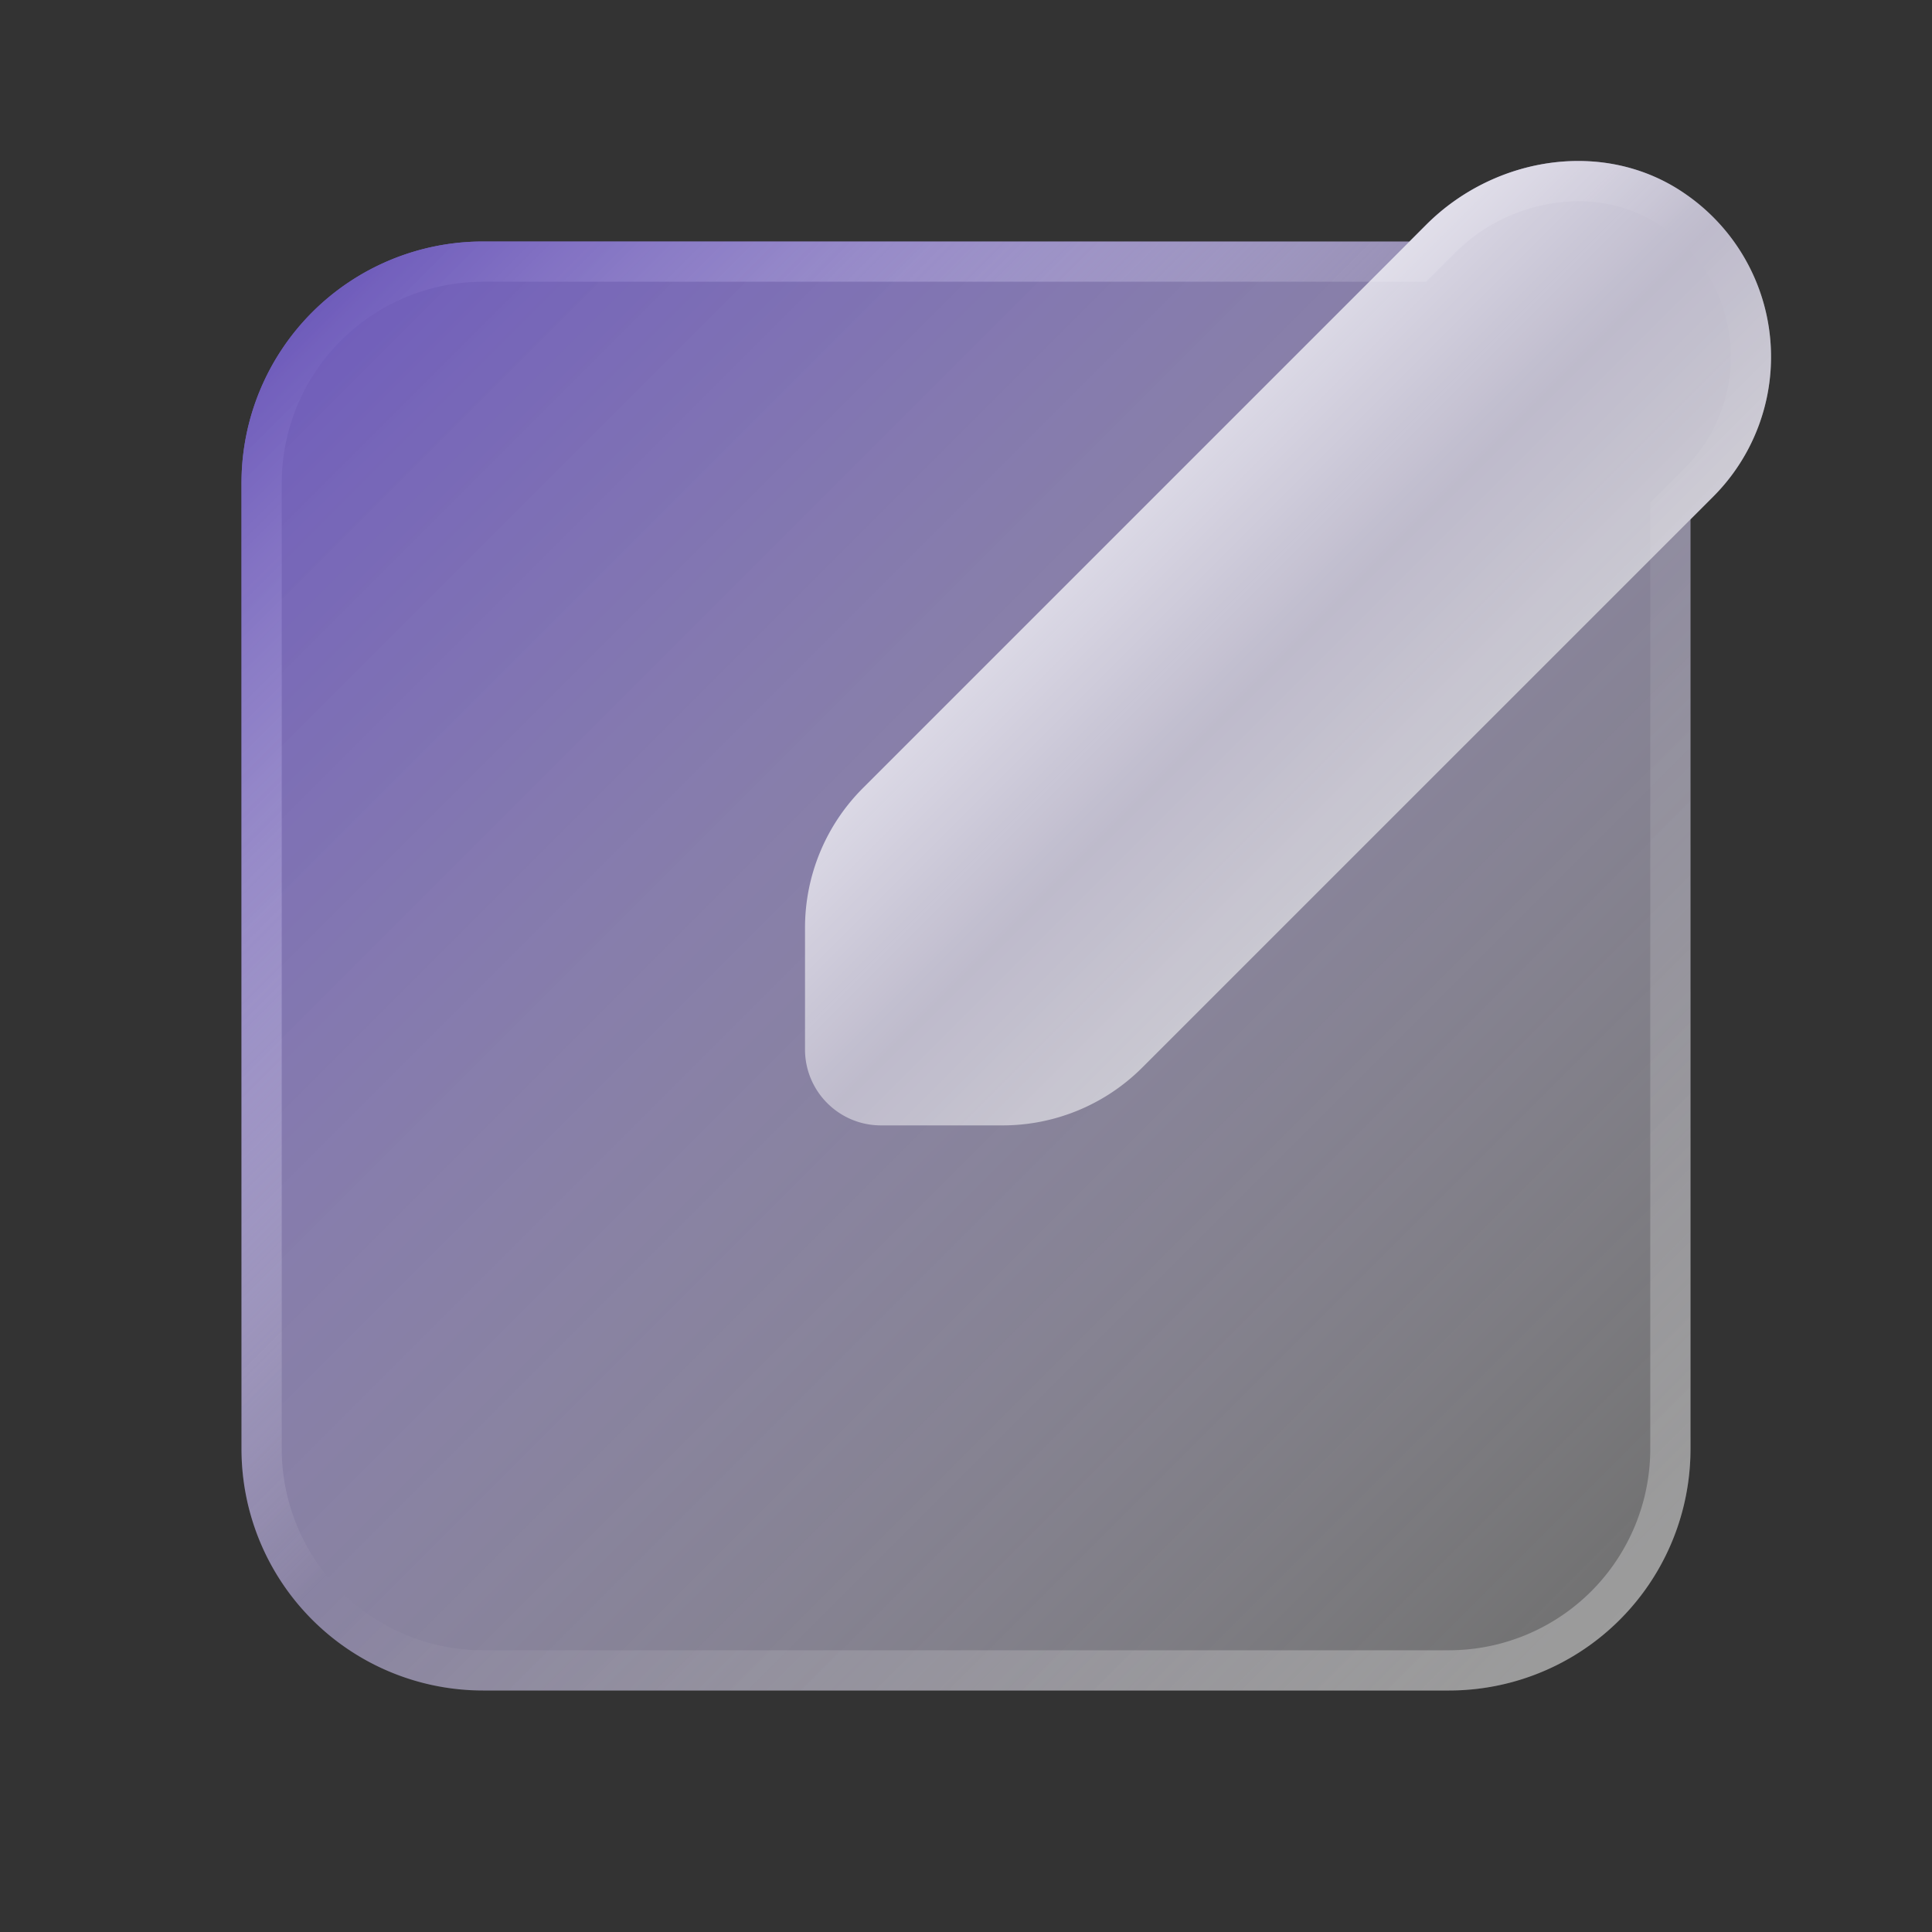
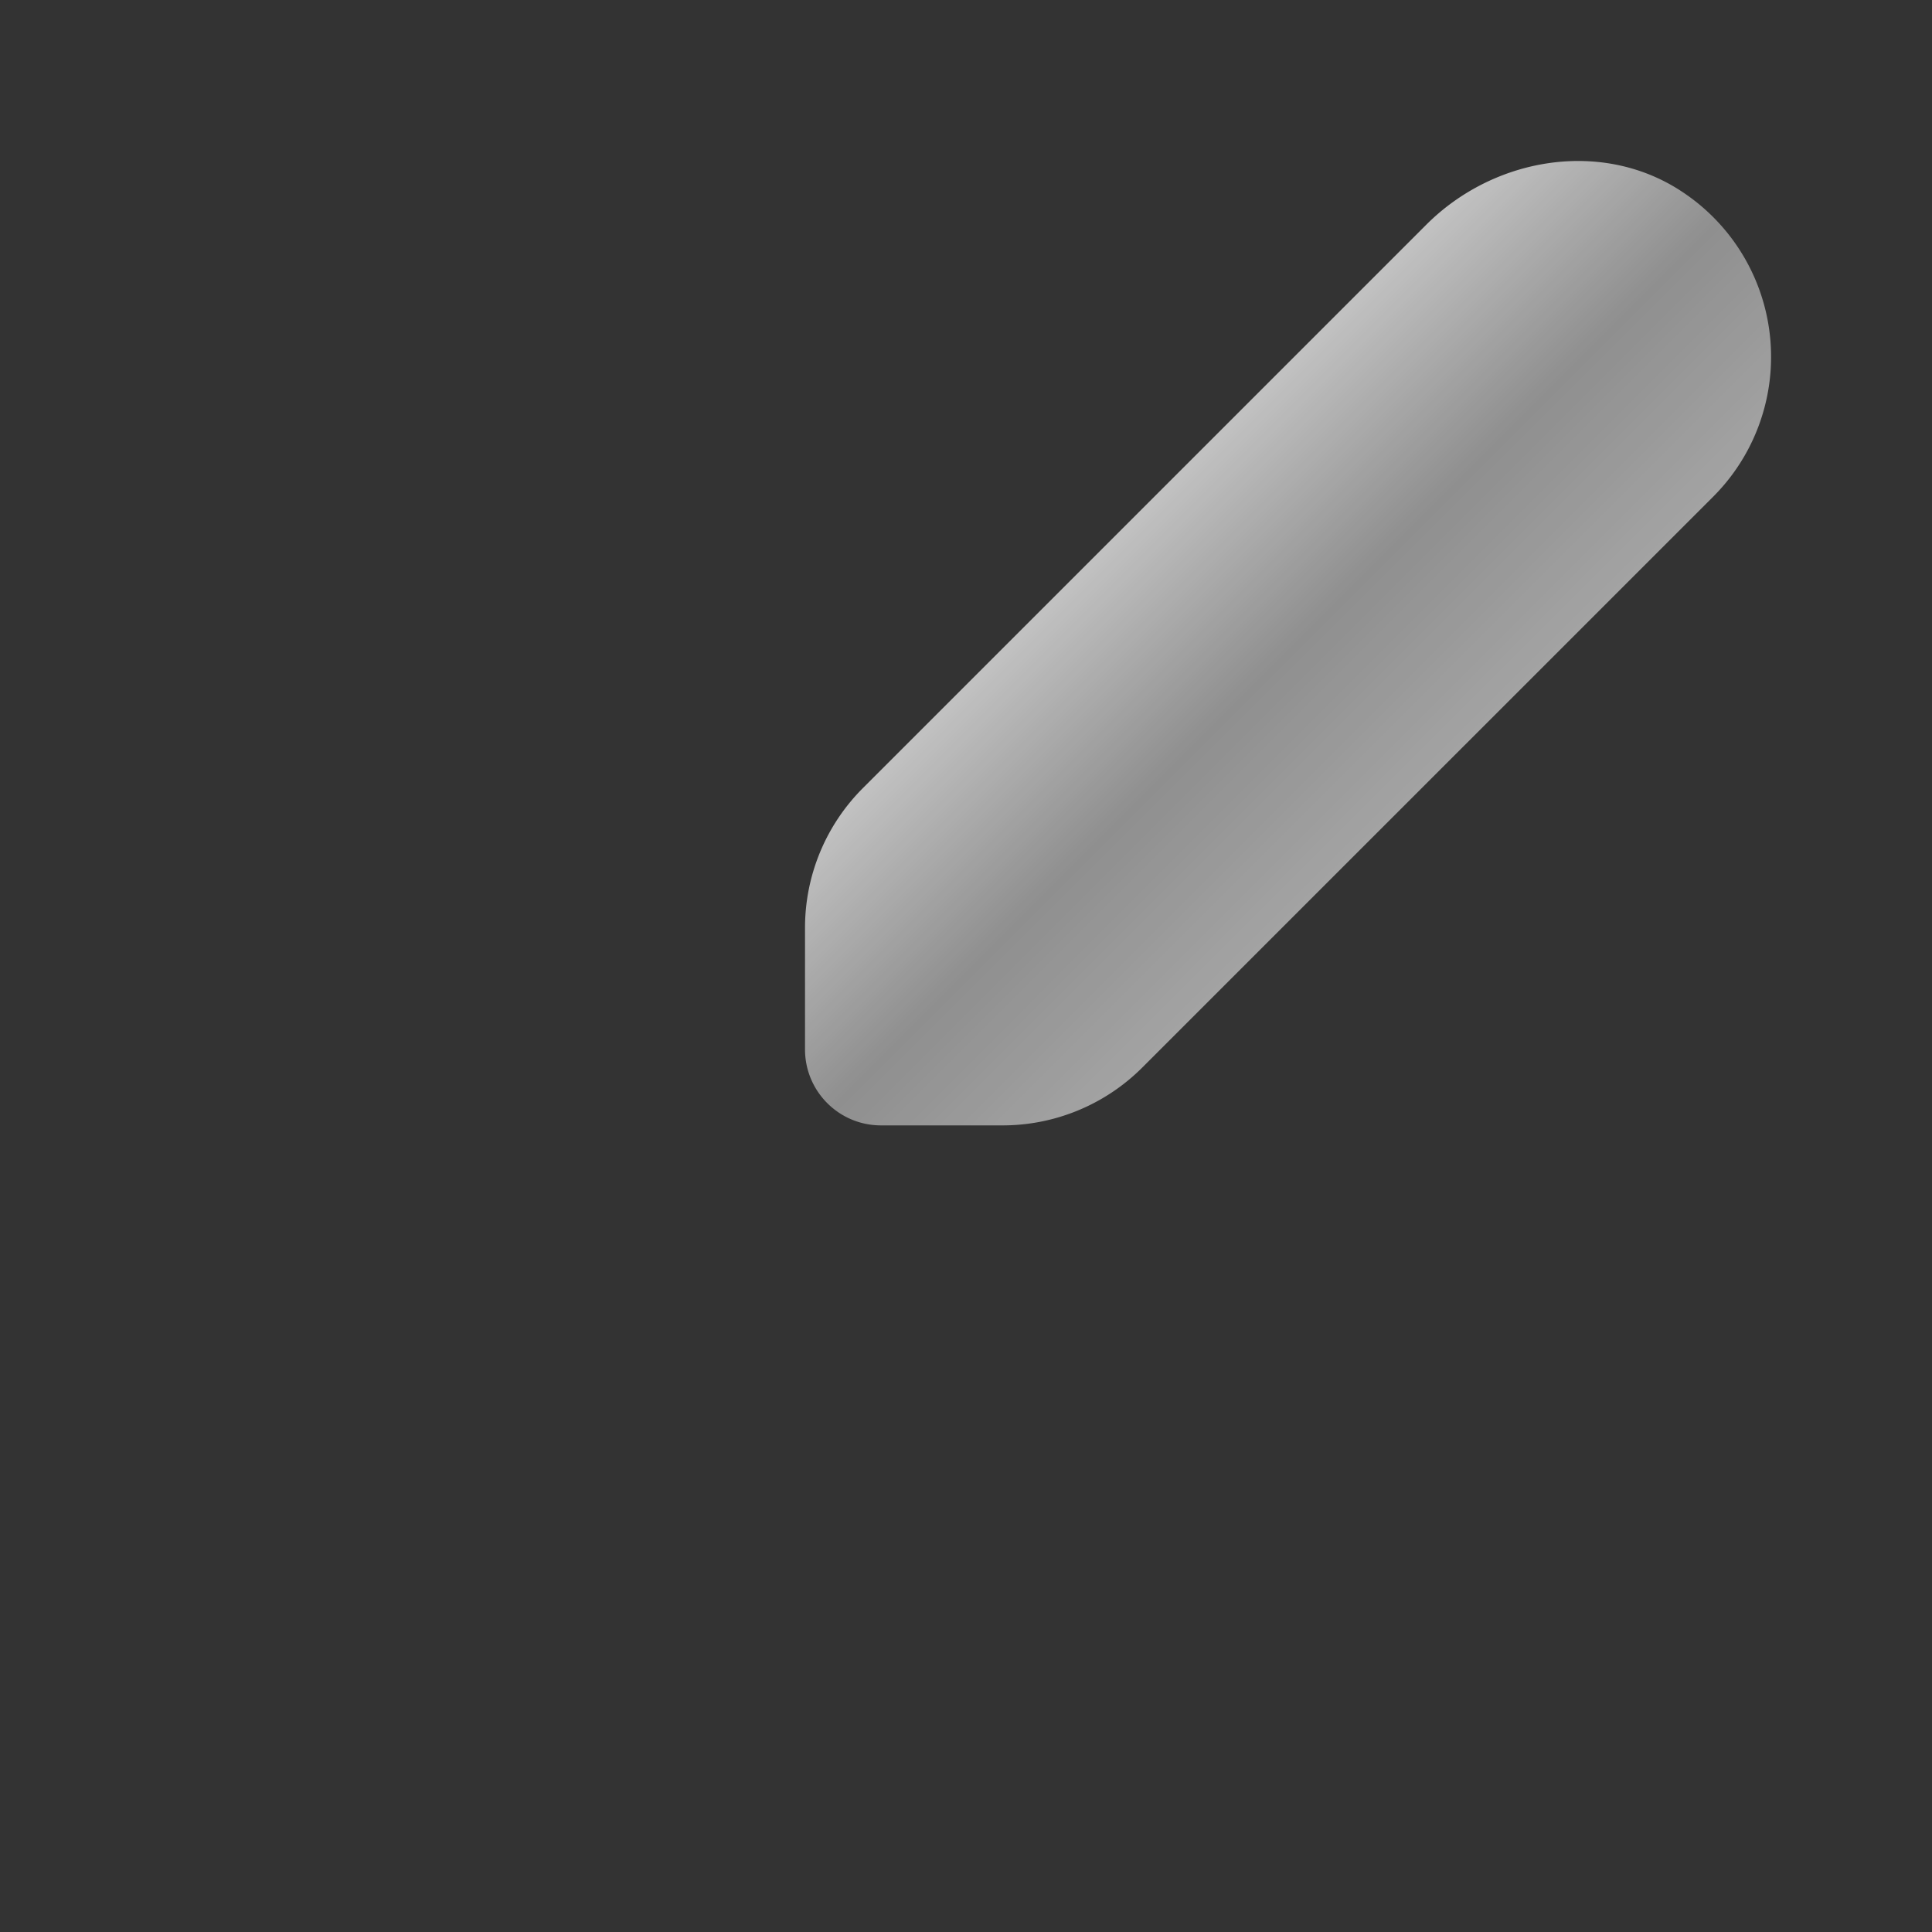
<svg xmlns="http://www.w3.org/2000/svg" width="40" height="40" fill="none">
  <rect width="100%" height="100%" fill="#333333" stroke="none" />
-   <path fill="url(#a)" d="M34.943 4.051c-1.653-1.19-3.973-.84-5.415.602L29.182 5H10a5 5 0 0 0-5 5v20a5 5 0 0 0 5 5h20a5 5 0 0 0 5-5V10.752l.468-.469a4.094 4.094 0 0 0-.525-6.232Z" />
-   <path fill="url(#b)" d="M32.675 4.167c.657 0 1.272.193 1.782.561a3.24 3.24 0 0 1 1.366 2.399 3.258 3.258 0 0 1-.943 2.568l-.468.468-.245.244V30A4.171 4.171 0 0 1 30 34.167H10A4.172 4.172 0 0 1 5.833 30V10A4.172 4.172 0 0 1 10 5.833h19.527l.243-.243.347-.347a3.65 3.65 0 0 1 2.558-1.076Zm0-.834c-1.143 0-2.297.47-3.145 1.32L29.182 5H10a5 5 0 0 0-5 5v20a5 5 0 0 0 5 5h20a5 5 0 0 0 5-5V10.752l.468-.469a4.094 4.094 0 0 0-.525-6.231 3.85 3.85 0 0 0-2.268-.719Z" />
  <path fill="url(#c)" d="M34.944 4.051c-1.654-1.19-3.974-.84-5.415.602L17.865 16.317a4.09 4.09 0 0 0-1.198 2.891v2.519c0 .868.703 1.573 1.573 1.573h2.519a4.09 4.09 0 0 0 2.891-1.198l11.82-11.819a4.094 4.094 0 0 0-.525-6.232Z" />
  <defs>
    <linearGradient id="a" x1="7.44" x2="34.51" y1="5.49" y2="32.56" gradientUnits="userSpaceOnUse">
      <stop stop-color="#6F5CBB" />
      <stop offset="1" stop-color="#fff" stop-opacity=".3" />
    </linearGradient>
    <linearGradient id="b" x1="7.44" x2="34.51" y1="5.49" y2="32.56" gradientUnits="userSpaceOnUse">
      <stop stop-color="#6F5CBB" />
      <stop offset=".493" stop-color="#fff" stop-opacity="0" />
      <stop offset=".997" stop-color="#fff" stop-opacity=".3" />
    </linearGradient>
    <linearGradient id="c" x1="23.405" x2="29.19" y1="10.777" y2="16.561" gradientUnits="userSpaceOnUse">
      <stop stop-color="#fff" stop-opacity=".7" />
      <stop offset=".519" stop-color="#fff" stop-opacity=".45" />
      <stop offset="1" stop-color="#fff" stop-opacity=".55" />
    </linearGradient>
  </defs>
</svg>